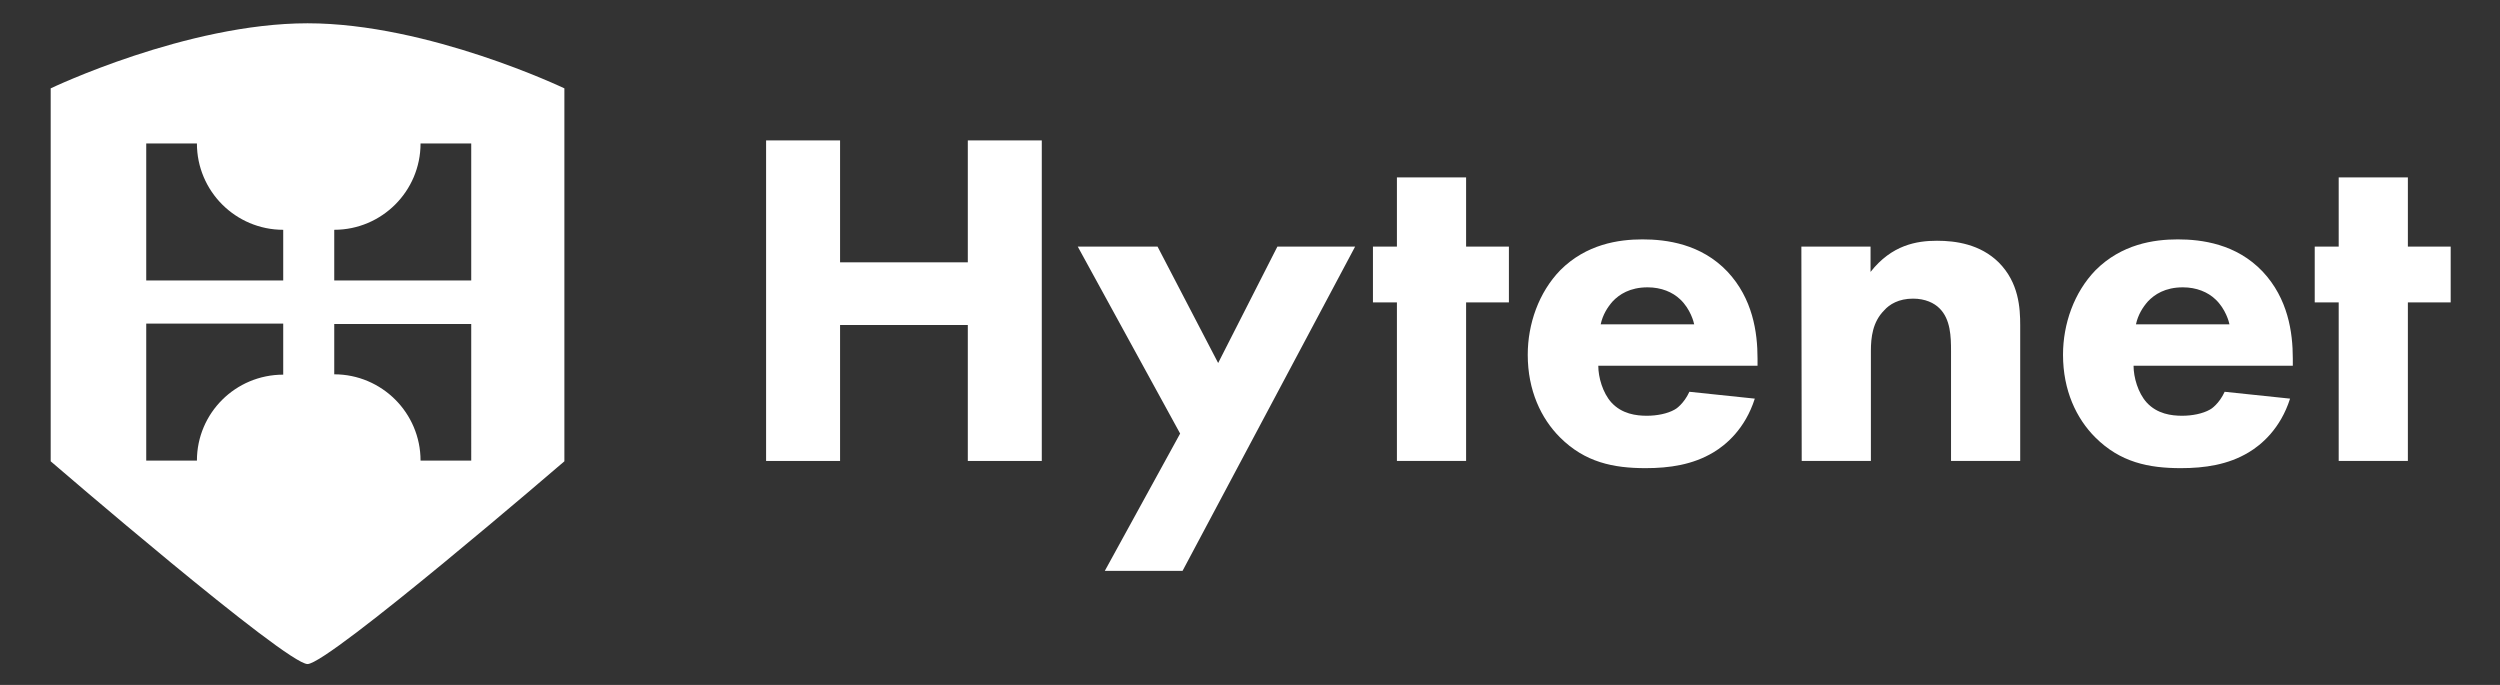
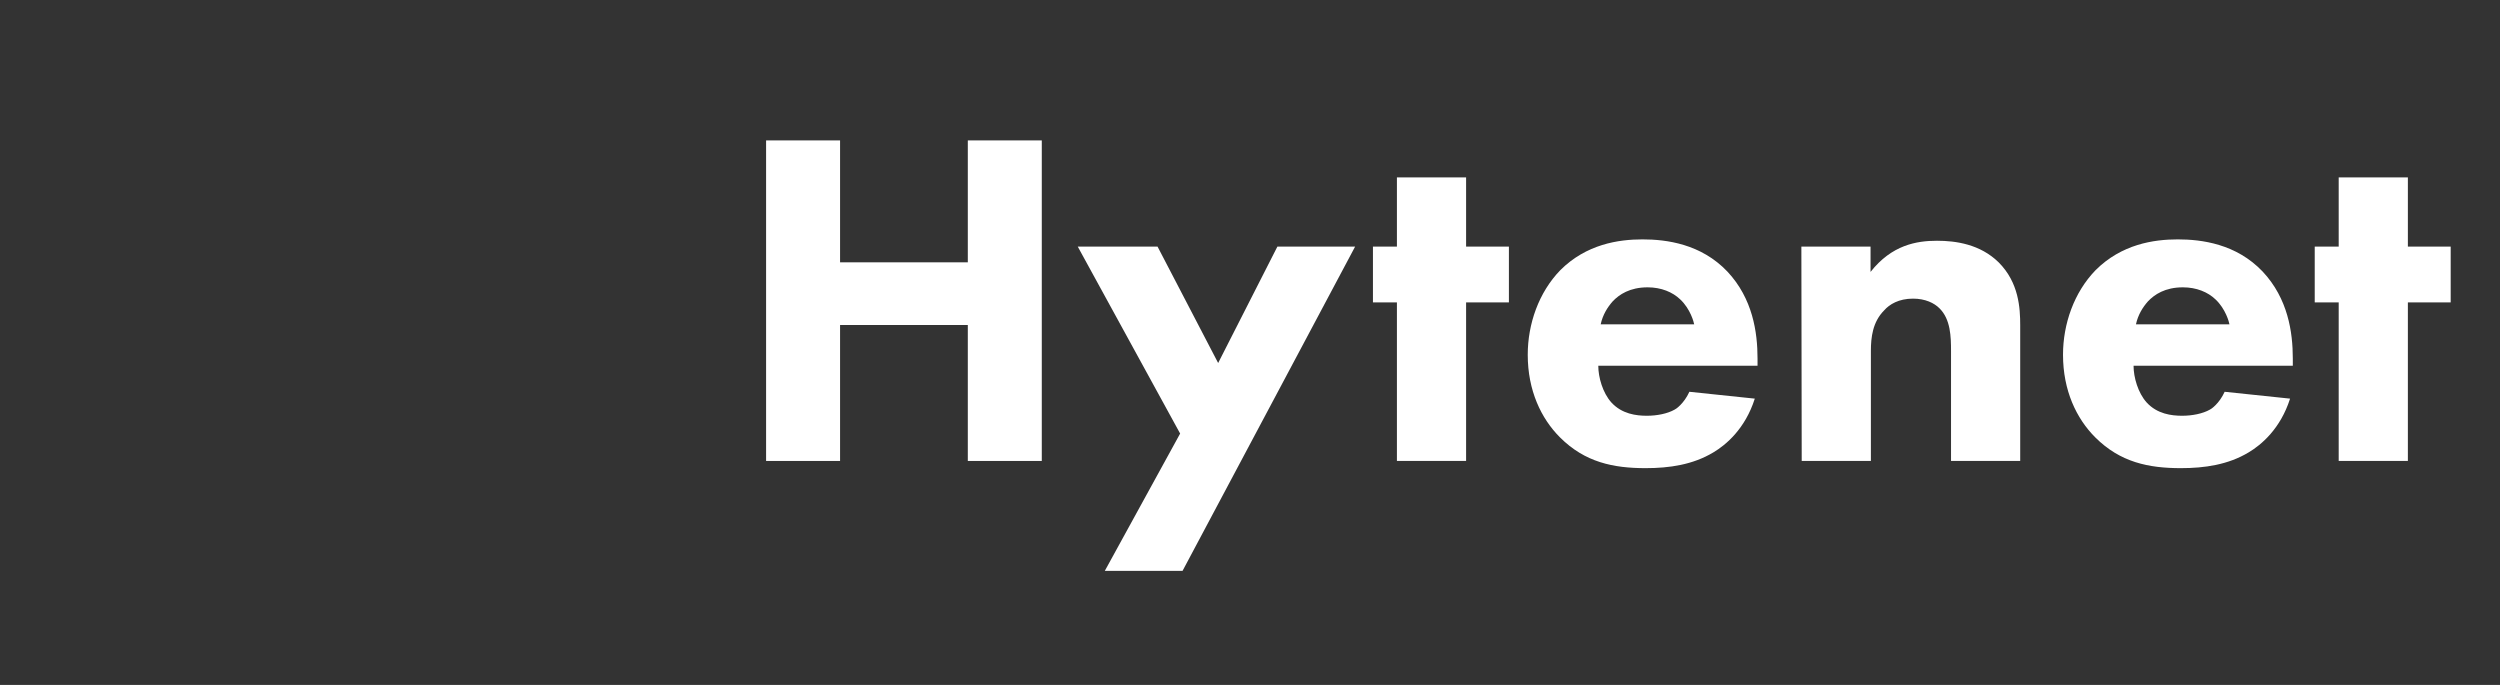
<svg xmlns="http://www.w3.org/2000/svg" version="1.1" id="Laag_1" x="0px" y="0px" viewBox="0 0 730 200" style="enable-background:new 0 0 730 200;" xml:space="preserve">
  <rect x="0" y="0" width="730" height="200" fill="#333333" stroke="none" />
  <style type="text/css">
	.st0{fill:#FFFFFF;}
</style>
  <g>
    <path class="st0" d="M245.3,76.6h37.3V41h21.6v93.6h-21.6V94.9h-37.3v39.7h-21.6V41h21.6V76.6z" />
    <path class="st0" d="M344.6,126.6L314.7,72H338l17.7,34L373,72h22.7l-50.4,94.7h-22.7L344.6,126.6z" />
    <path class="st0" d="M428.1,88.3v46.3h-20.2V88.3h-7V72h7V51.8h20.2V72h12.5v16.3H428.1z" />
    <path class="st0" d="M513.4,106.8h-46.7c0,3.4,1.3,7.9,3.8,10.7c3.1,3.4,7.3,3.9,10.4,3.9c2.9,0,6-0.6,8.1-1.8   c0.3-0.1,2.7-1.7,4.3-5.2l19.1,2c-2.8,8.8-8.4,13.5-12.1,15.7c-6,3.6-12.8,4.6-19.8,4.6c-9.4,0-17.7-1.7-25-9   c-5.5-5.5-9.4-13.7-9.4-24.1c0-9,3.2-18.2,9.5-24.7c7.6-7.6,17-9,24-9s17.1,1.3,24.8,9.4c7.4,7.9,8.8,17.7,8.8,25.4v2.1   L513.4,106.8L513.4,106.8z M494.7,94.7c-0.1-0.6-1.1-4.5-4.1-7.3c-2.2-2.1-5.5-3.5-9.5-3.5c-5.2,0-8.3,2.1-10.2,4.1   c-1.5,1.7-2.9,3.9-3.5,6.7H494.7z" />
    <path class="st0" d="M526,72h20.2v7.4c6.2-7.9,13.5-9.1,19.4-9.1c5.5,0,12.6,1,18,6.3c5.9,5.9,6.3,13.3,6.3,18.4v39.6h-20.2v-32.1   c0-4.1-0.1-9.3-3.4-12.5c-1.5-1.5-4.1-2.8-7.7-2.8c-4.2,0-6.9,1.7-8.4,3.4c-3.4,3.4-3.9,7.9-3.9,11.9v32.1h-20.2L526,72L526,72z" />
    <path class="st0" d="M669.7,106.8H623c0,3.4,1.3,7.9,3.8,10.7c3.1,3.4,7.3,3.9,10.4,3.9c2.9,0,6-0.6,8.1-1.8   c0.3-0.1,2.7-1.7,4.3-5.2l19.1,2c-2.8,8.8-8.4,13.5-12.1,15.7c-6,3.6-12.8,4.6-19.8,4.6c-9.4,0-17.7-1.7-25-9   c-5.5-5.5-9.4-13.7-9.4-24.1c0-9,3.2-18.2,9.5-24.7c7.6-7.6,17-9,24-9s17.1,1.3,24.8,9.4c7.4,7.9,8.8,17.7,8.8,25.4v2.1   L669.7,106.8L669.7,106.8z M651,94.7c-0.1-0.6-1.1-4.5-4.1-7.3c-2.2-2.1-5.5-3.5-9.5-3.5c-5.2,0-8.3,2.1-10.2,4.1   c-1.5,1.7-2.9,3.9-3.5,6.7H651z" />
    <path class="st0" d="M703.1,88.3v46.3h-20.2V88.3h-7V72h7V51.8h20.2V72h12.5v16.3H703.1z" />
  </g>
-   <path class="st0" d="M89.8,6.8c-35.3,0-75,19-75,19v108.9c0,0,68.7,59.2,75,59.2c6.2,0,75-59.2,75-59.2V25.8  C164.8,25.8,125.1,6.8,89.8,6.8z M82.7,109.4c-13.9,0-25.2,11.2-25.2,25.1H42.7v-40h40V109.4z M82.7,81.9h-40v-40h14.8  c0,13.9,11.3,25.2,25.2,25.2V81.9z M137.6,134.5h-14.8c0-13.9-11.3-25.2-25.2-25.2V94.6h40V134.5z M137.6,81.9h-40V67.1  c13.9,0,25.2-11.3,25.2-25.2h14.8V81.9z" />
</svg>